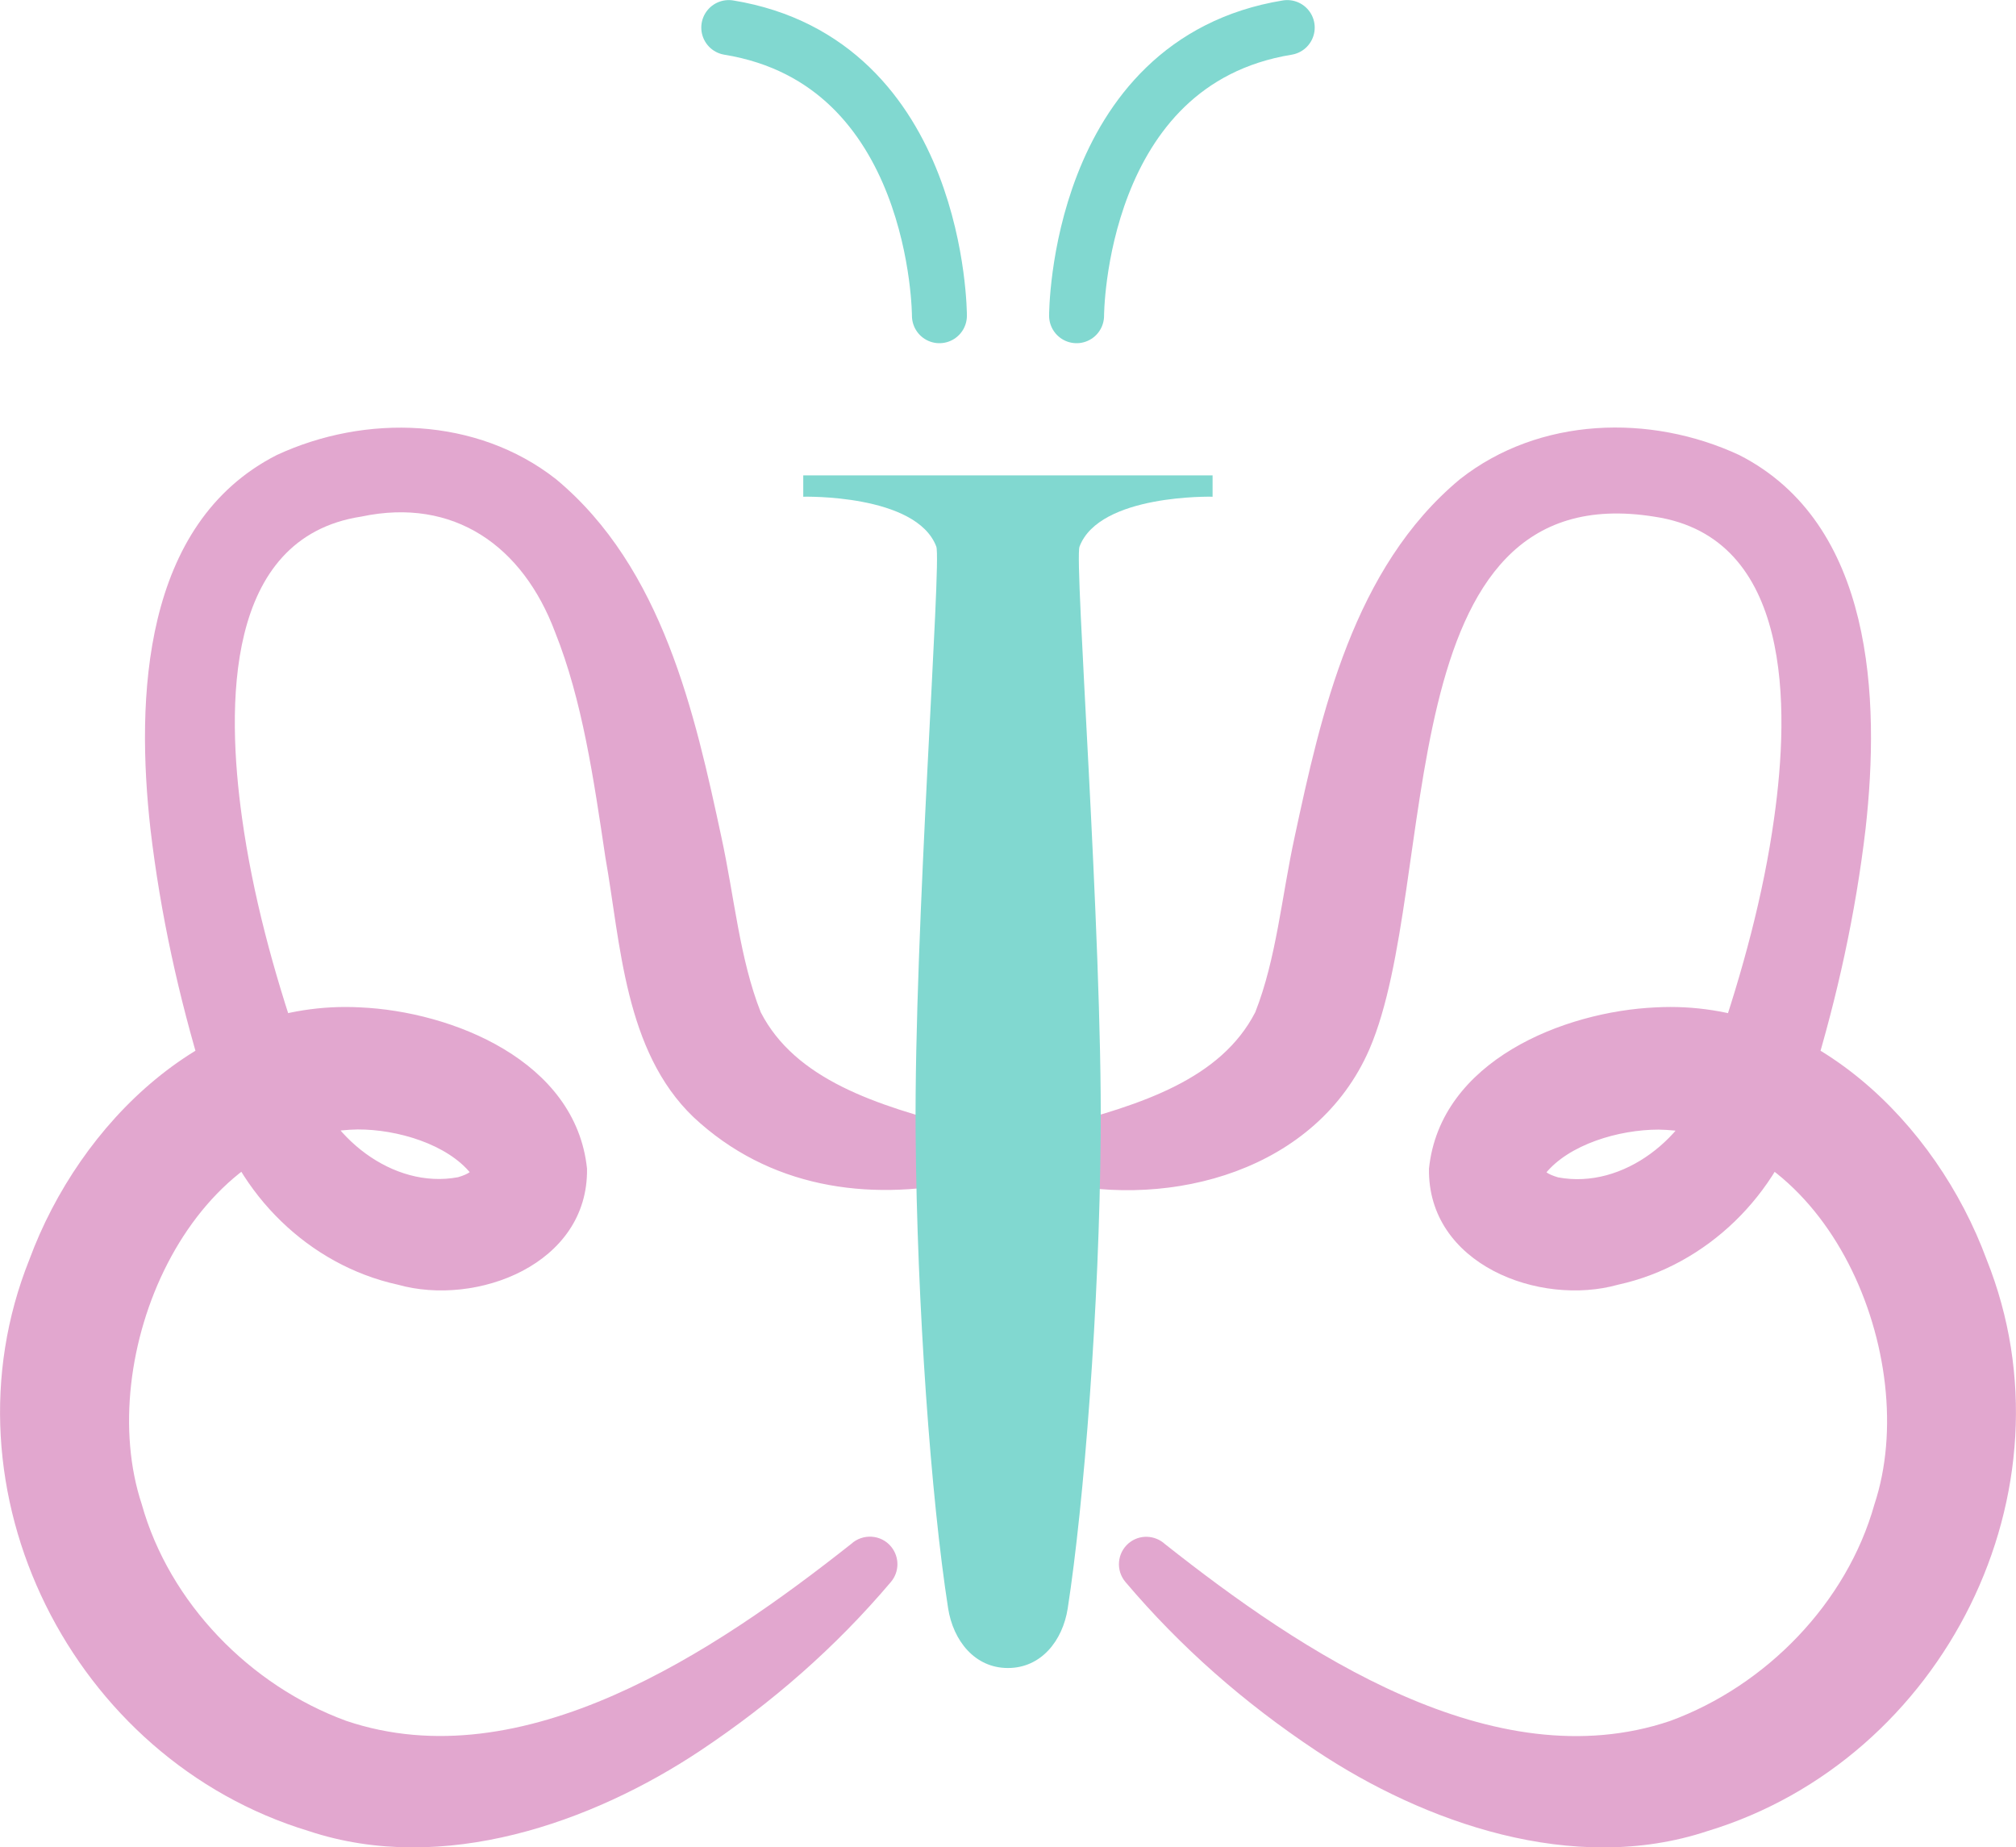
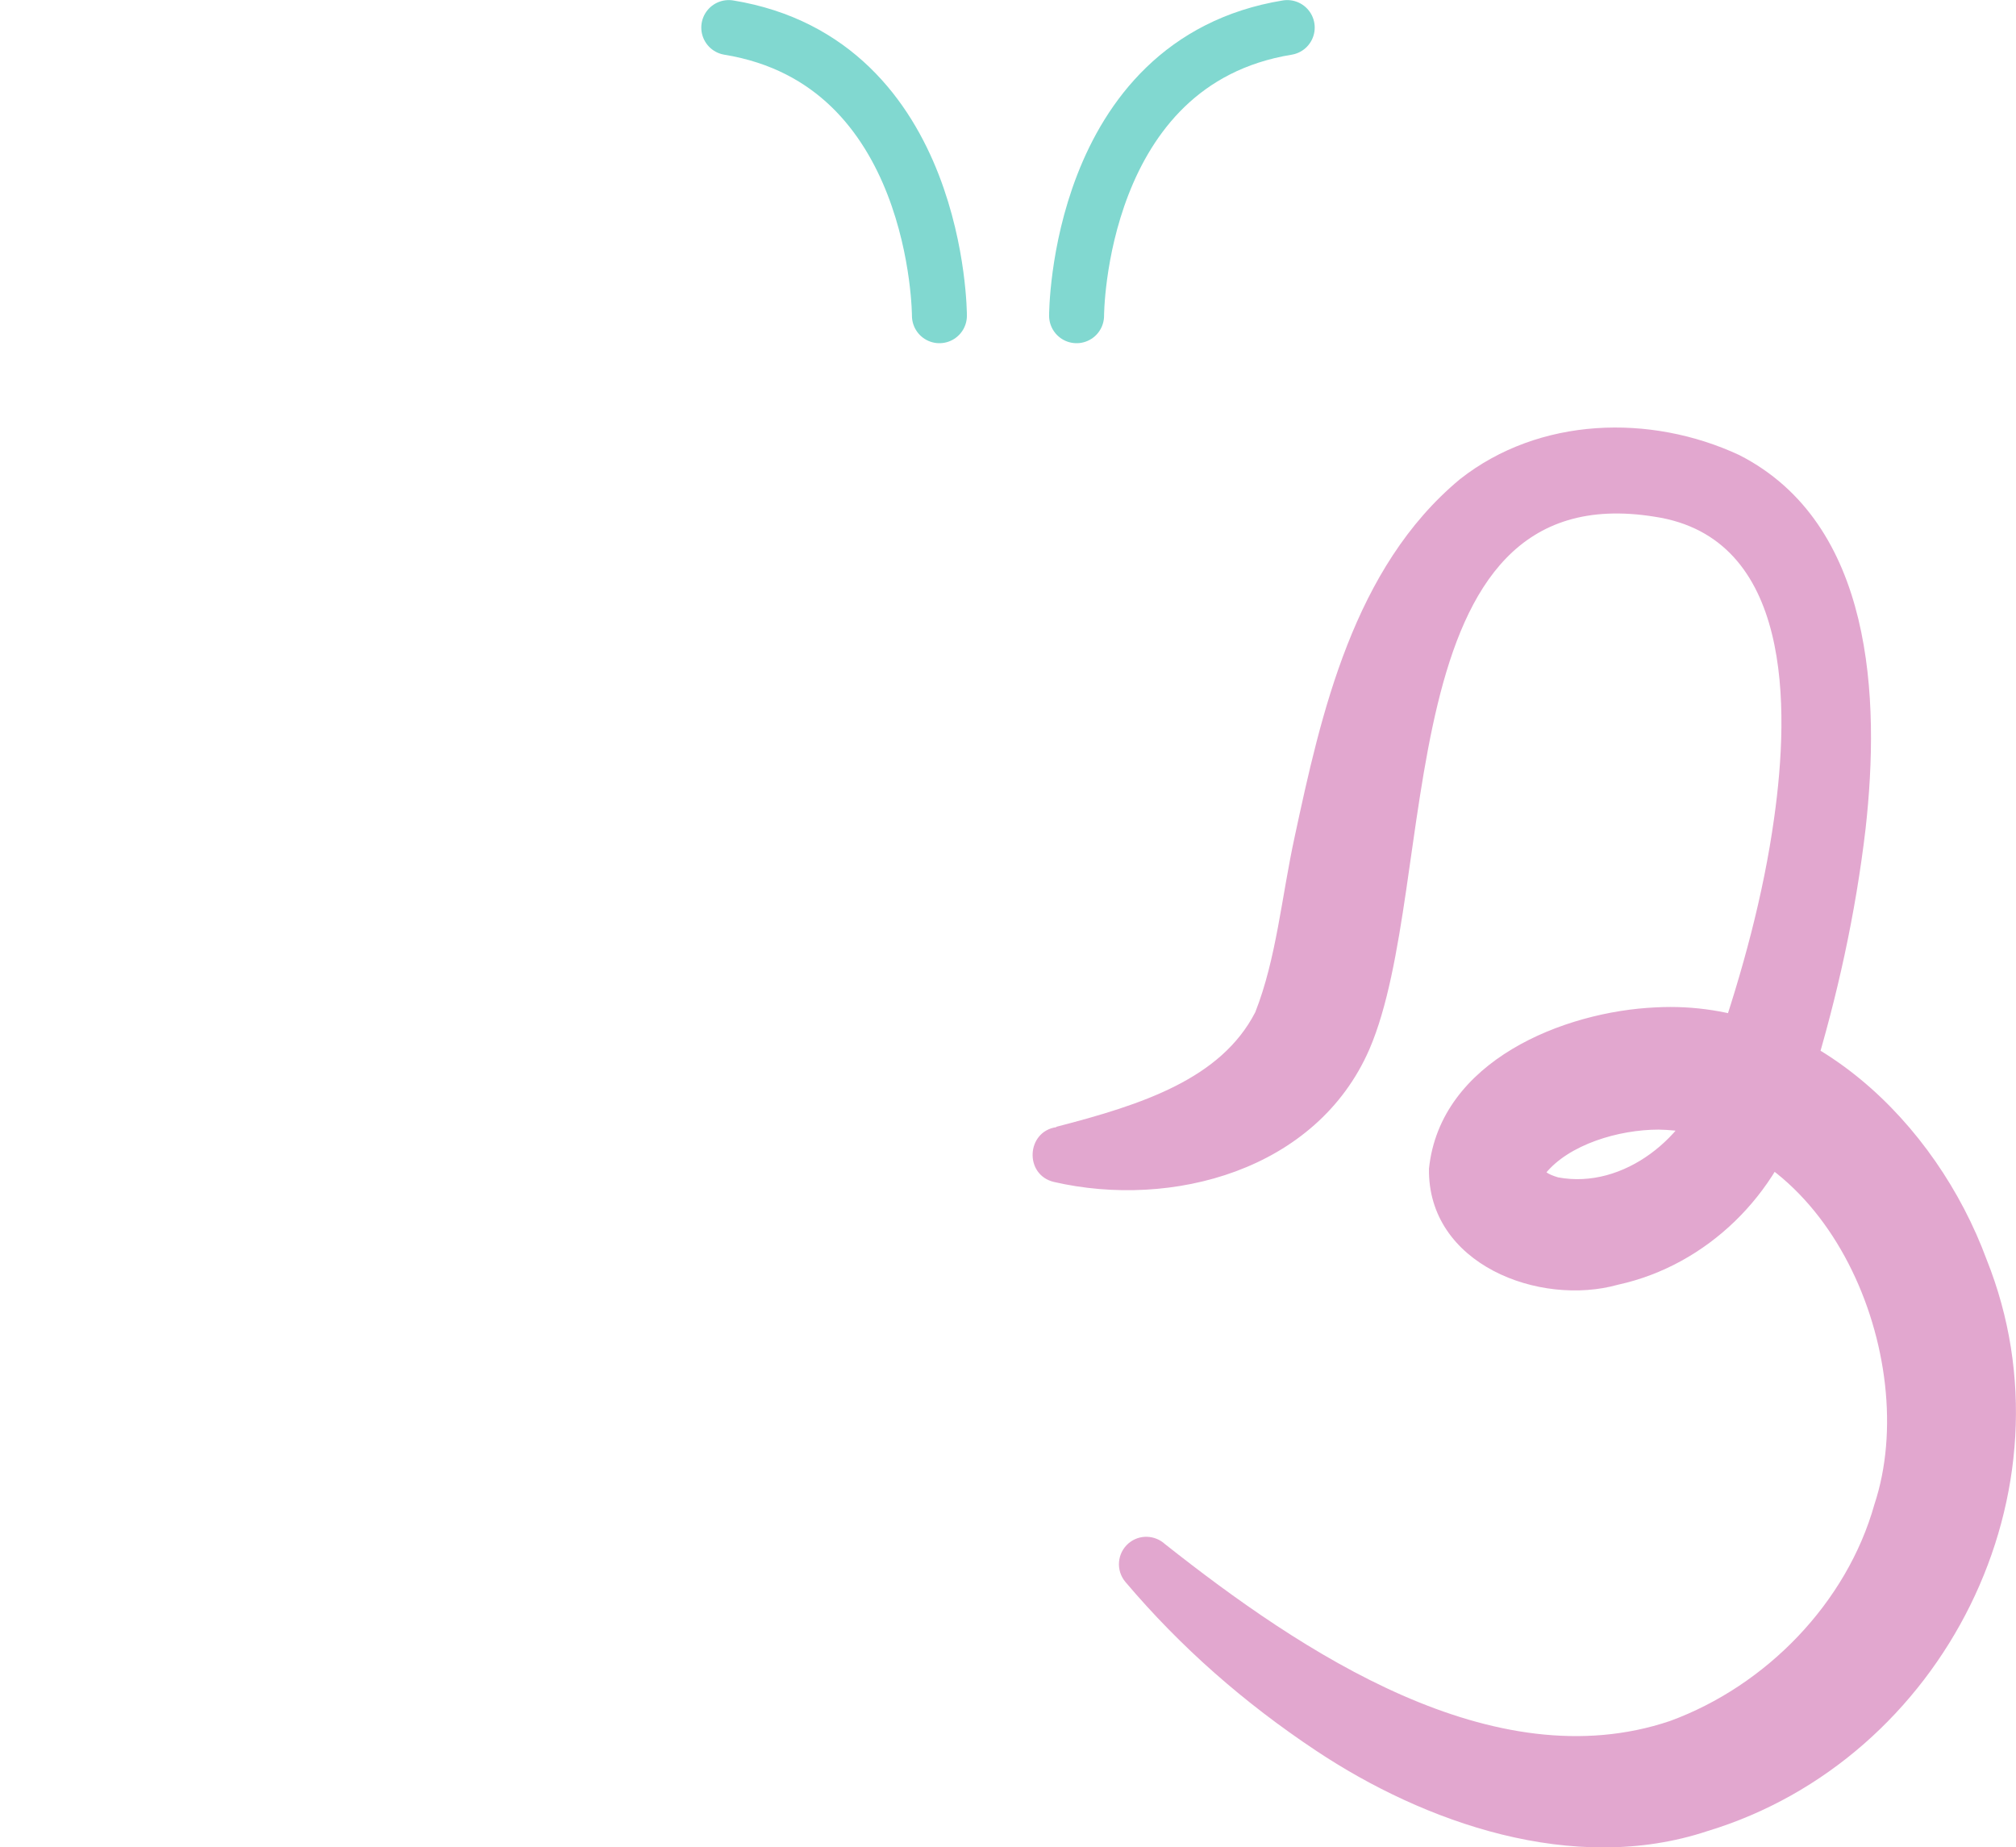
<svg xmlns="http://www.w3.org/2000/svg" id="OBJECTS" viewBox="0 0 122.88 112.58">
  <defs>
    <style>
      .cls-1 {
        fill: none;
        stroke: #81d8d0;
        stroke-linecap: round;
        stroke-miterlimit: 10;
        stroke-width: 3.35px;
      }

      .cls-2 {
        fill: #e2a7cf;
      }

      .cls-3 {
        fill: #81d8d0;
      }
    </style>
  </defs>
  <g>
    <path class="cls-2" d="M64.38,68.67c5.27-1.36,10.04-2.93,12.13-6.98,1.29-3.27,1.61-7.05,2.4-10.68,1.61-7.5,3.58-16.41,10.08-21.81,4.83-3.8,11.6-3.99,17.02-1.47,8.2,4.18,8.59,14.86,7.7,22.79-.61,5.18-1.72,10.2-3.22,15.13l-.59,1.85c-1.48,5.26-5.83,9.6-11.27,10.79-4.8,1.35-11.62-1.24-11.53-7.07.68-6.58,8.23-9.58,13.83-9.83,9.43-.5,17.09,7.05,20.16,15.37,5.64,14.08-2.62,30.47-17.02,34.83-8.17,2.71-17.27-.52-23.85-4.9-4.39-2.92-8.24-6.29-11.62-10.28-.6-.71-.51-1.76.19-2.36.66-.56,1.61-.51,2.22.05,8.31,6.57,20.01,14.41,30.78,10.78,5.87-2.15,10.78-7.21,12.46-13.2,2.95-8.89-2.79-22.66-13.16-22.84-2.41,0-5.47.9-6.91,2.7-.12.16-.1.23-.09,0,0-.1-.02-.26-.08-.4-.05-.11,0-.02,0-.01.09.22.28.42.96.62,3.99.75,7.98-2.47,9.08-6.31,0,0,.61-1.68.61-1.68,1.55-4.54,2.83-9.23,3.48-13.92.94-6.68,1.13-17.08-7.28-18.35-16.47-2.66-13.02,22.31-17.39,32.45-3.22,7.4-12.06,9.74-19.23,8.09-1.82-.43-1.69-3.08.15-3.34h0Z" />
-     <path class="cls-2" d="M58.65,72.02c-5.79,1.2-11.78.36-16.38-3.94-4.21-4.03-4.44-10.59-5.37-15.83-.72-4.83-1.41-9.58-3.06-13.71-1.97-5.27-6.18-8.25-11.81-7.06-8.4,1.28-8.21,11.67-7.28,18.35.65,4.69,1.92,9.38,3.48,13.92l.61,1.68c1.09,3.83,5.09,7.06,9.08,6.31.68-.2.87-.4.96-.62,0,0,.05-.09,0,.01-.06.14-.08.3-.08.4.01.22.03.15-.09,0-1.44-1.8-4.49-2.71-6.91-2.7-10.38.19-16.11,13.94-13.16,22.84,1.68,6,6.59,11.05,12.46,13.2,10.77,3.64,22.47-4.21,30.78-10.78.71-.65,1.83-.58,2.44.17.52.64.5,1.54-.02,2.15-3.38,3.99-7.24,7.36-11.62,10.28-6.57,4.37-15.68,7.61-23.85,4.9C4.41,107.23-3.85,90.84,1.79,76.76c3.07-8.32,10.73-15.87,20.16-15.37,5.6.25,13.15,3.25,13.83,9.83.09,5.83-6.73,8.42-11.53,7.07-5.44-1.19-9.78-5.53-11.27-10.79,0,0-.59-1.85-.59-1.85-1.5-4.93-2.61-9.94-3.22-15.13-.89-7.93-.51-18.61,7.7-22.79,5.41-2.51,12.19-2.32,17.02,1.47,6.5,5.4,8.47,14.31,10.08,21.81.79,3.63,1.11,7.41,2.4,10.68,2.1,4.08,7,5.67,12.29,7.02,1.72.4,1.71,2.93-.01,3.31h0Z" />
  </g>
  <g>
    <path class="cls-1" d="M65.62,19.24s0-15.46,12.84-17.56" />
    <path class="cls-1" d="M57.26,19.24s0-15.46-12.84-17.56" />
  </g>
-   <path class="cls-3" d="M61.44,101.65c2.01,0,3.33-1.65,3.64-3.63.99-6.39,1.93-18.39,2.01-28.93.1-12.22-1.62-34.92-1.29-35.78,1.22-3.22,8.11-3.04,8.11-3.04v-1.3h-24.95v1.3s6.89-.18,8.11,3.04c.33.87-1.36,23.48-1.26,35.78.08,10.47.94,22.25,1.98,28.92.31,1.98,1.63,3.64,3.64,3.64h0Z" />
</svg>